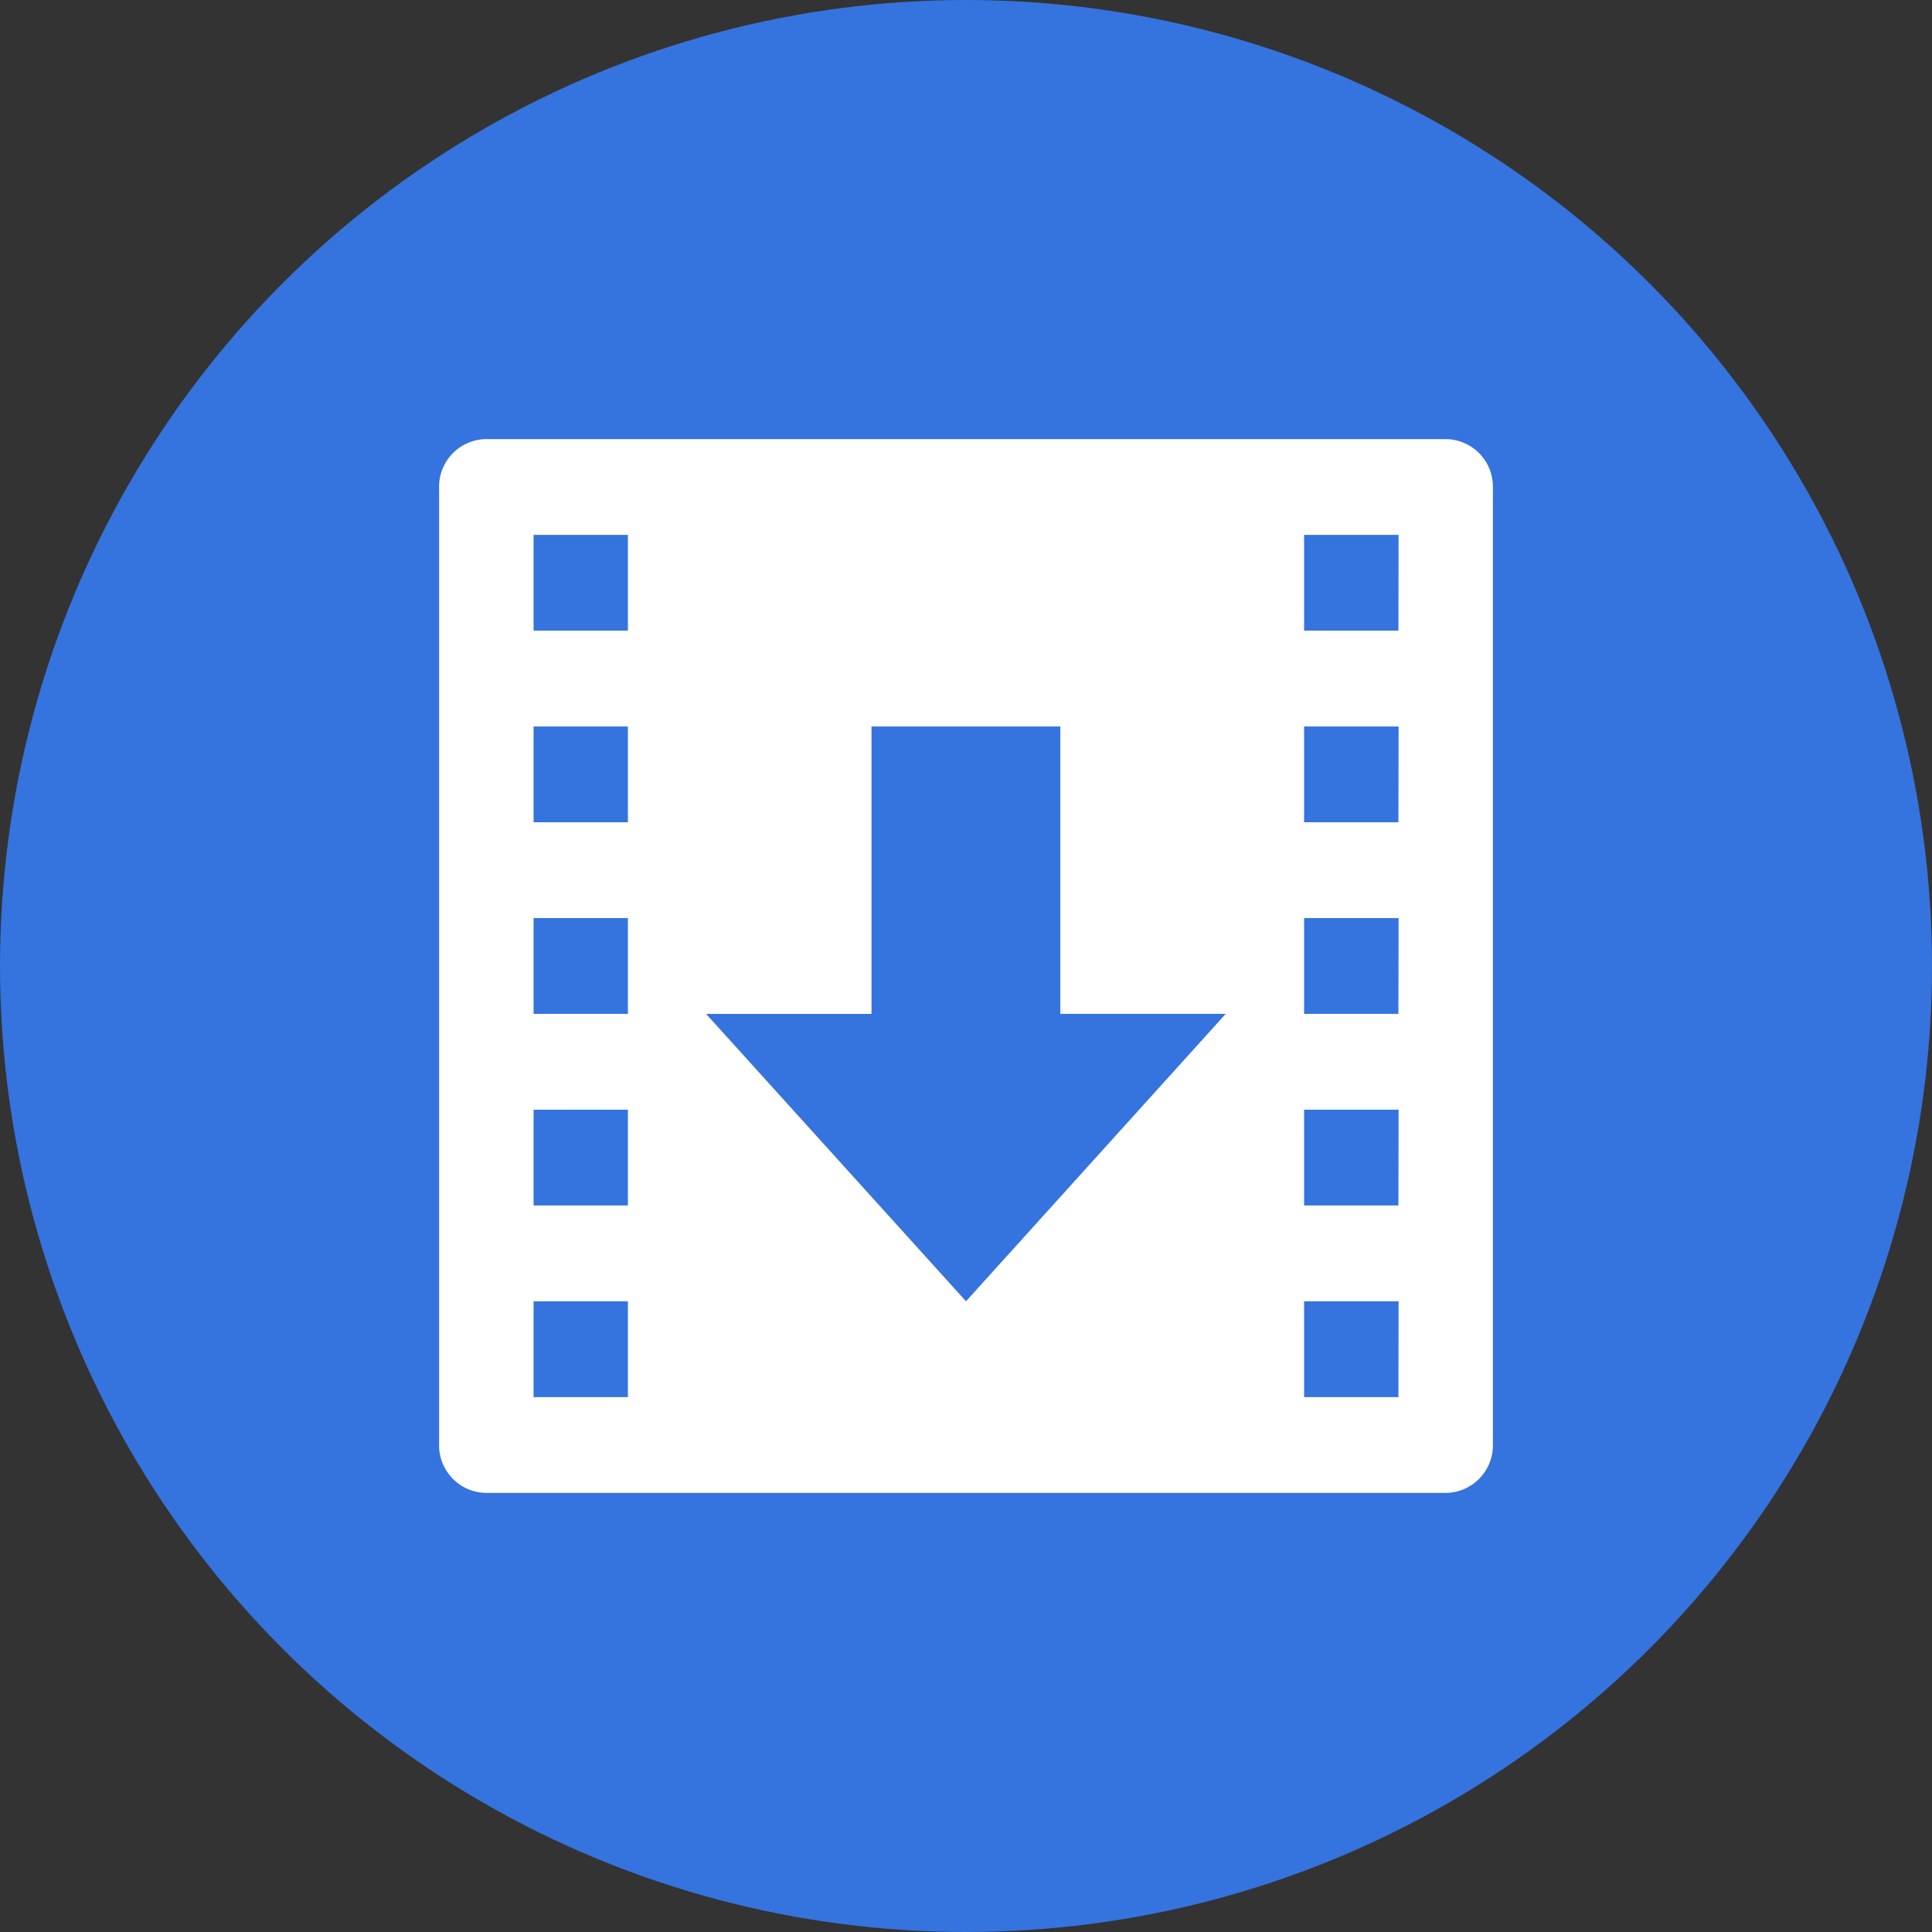
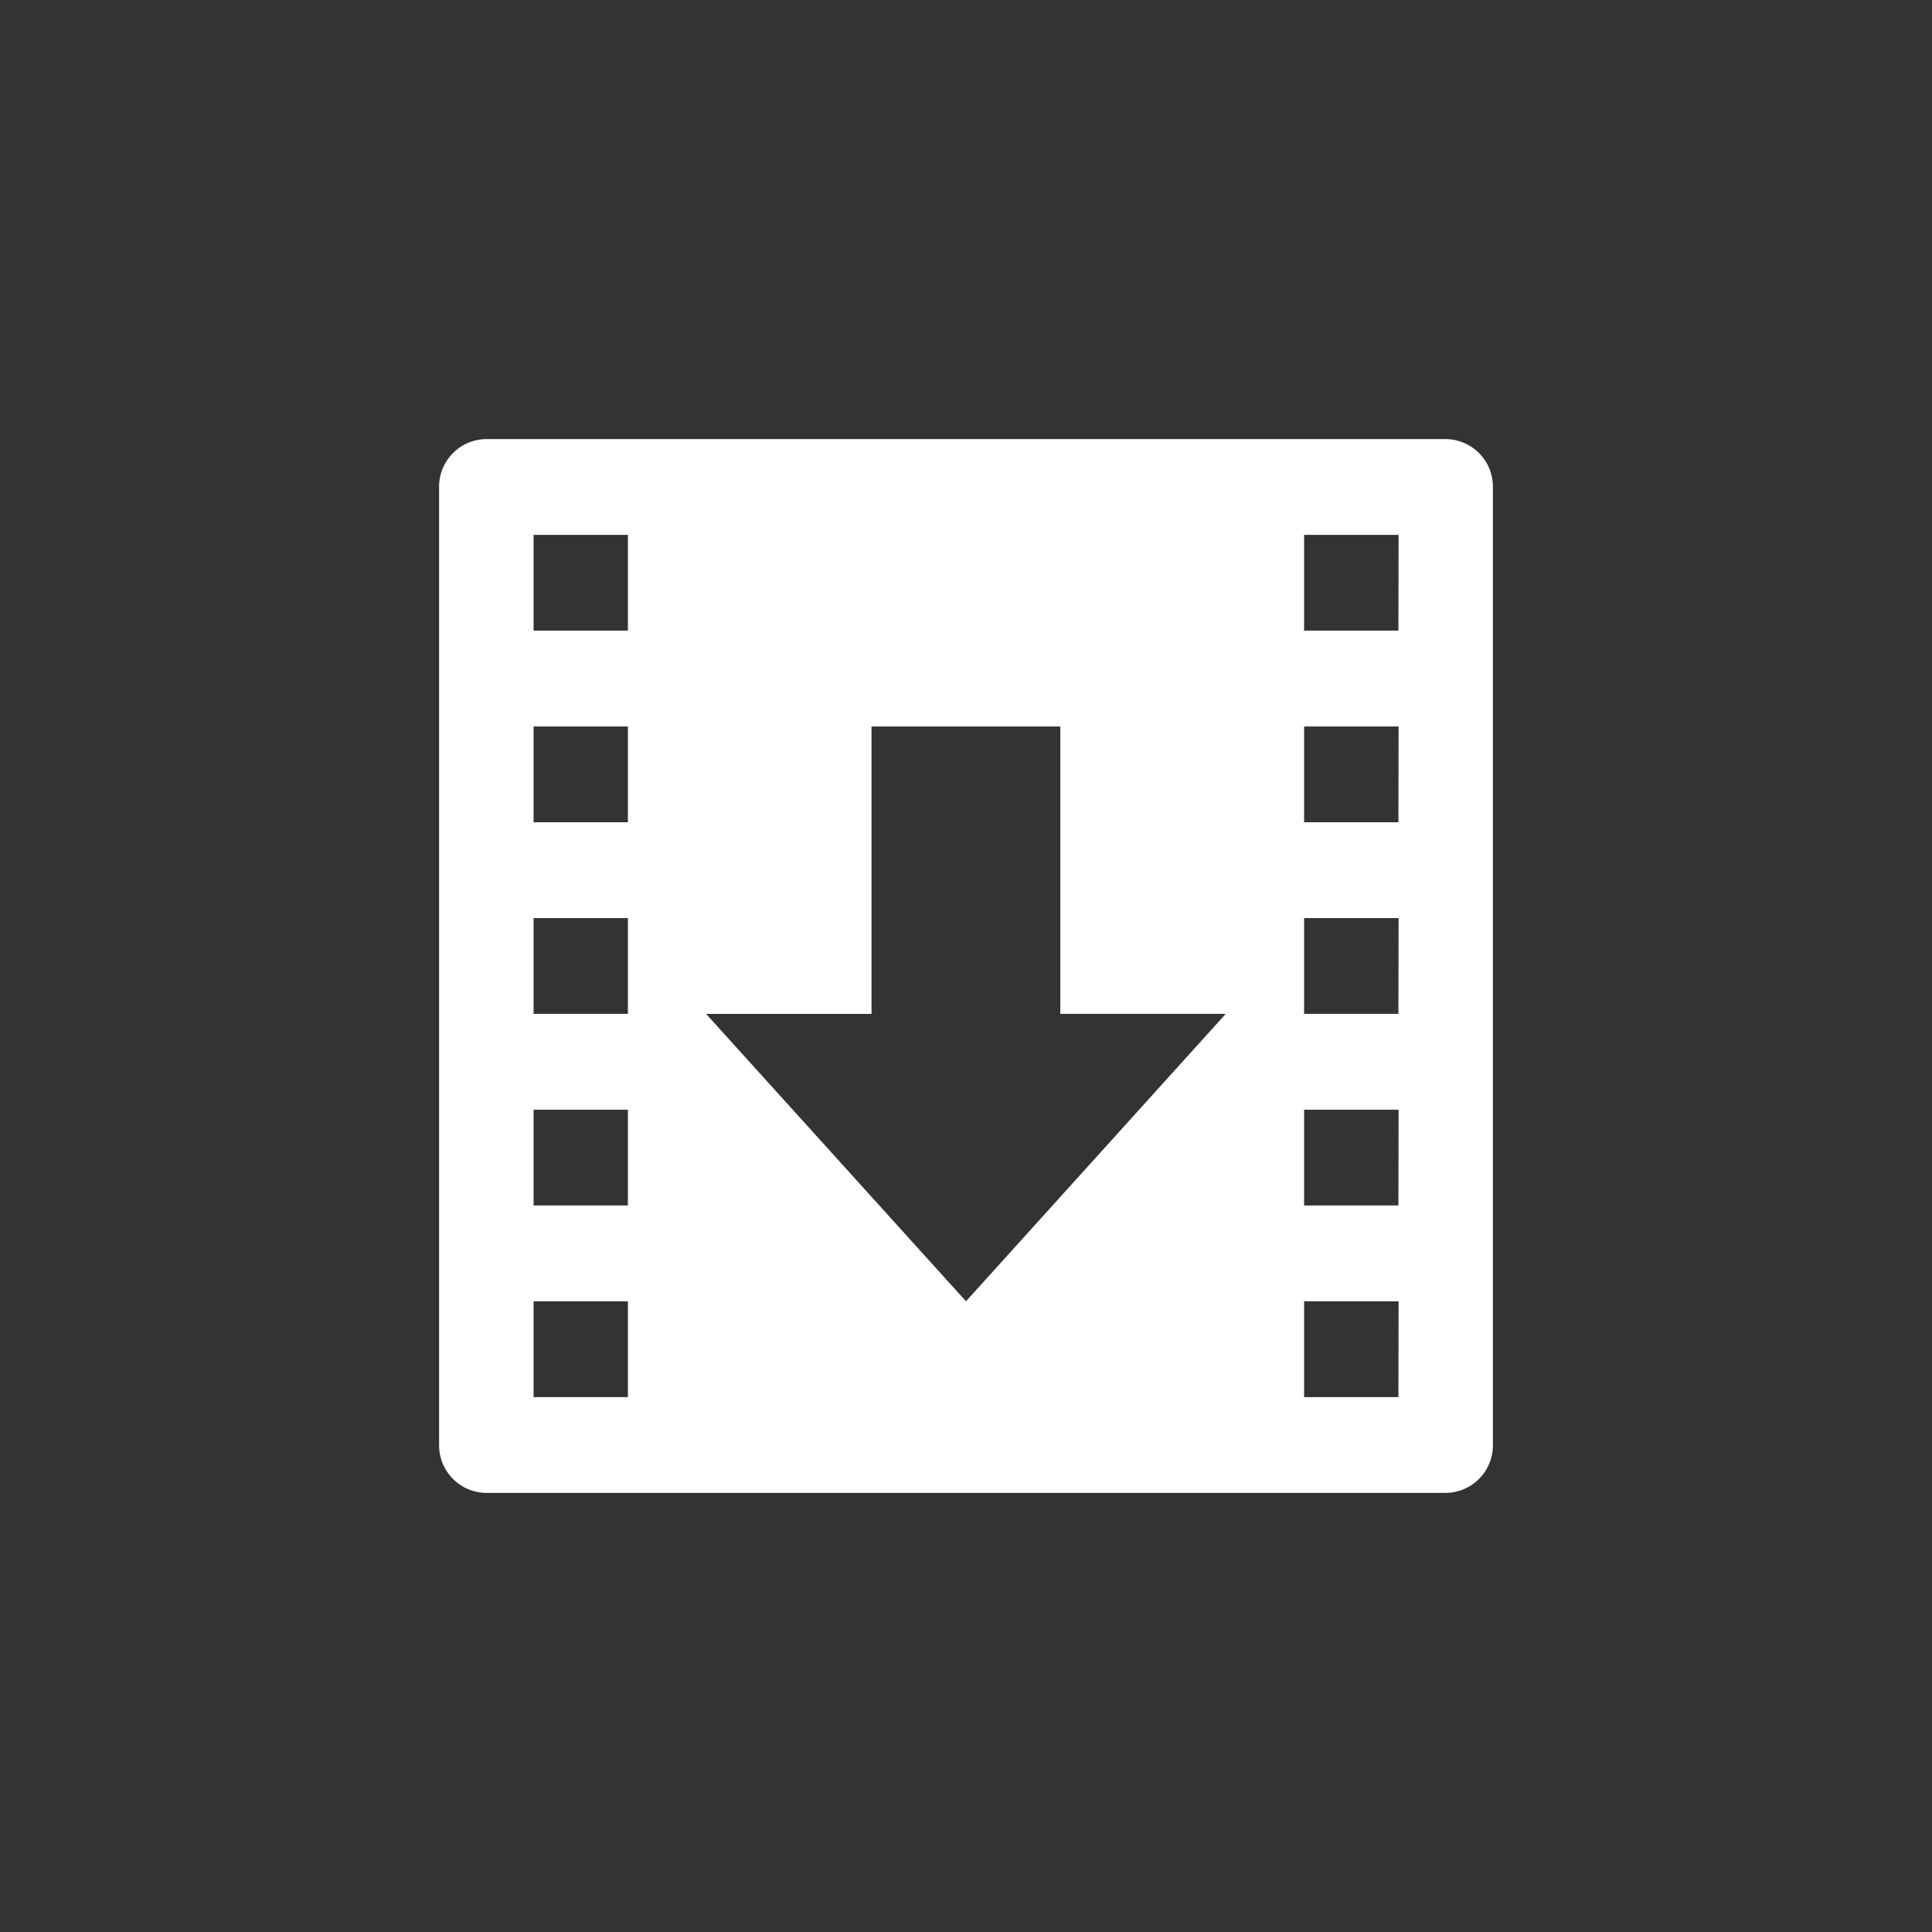
<svg xmlns="http://www.w3.org/2000/svg" width="44" height="44" viewBox="0 0 44 44">
  <rect x="0" y="0" width="44" height="44" fill="#333333" stroke="none" />
-   <circle id="椭圆_1" data-name="椭圆 1" cx="22" cy="22" r="22" fill="#3573de" />
  <path id="logo" d="M88.924,72H67.076A1.084,1.084,0,0,0,66,73.091V94.909A1.084,1.084,0,0,0,67.076,96H88.924A1.084,1.084,0,0,0,90,94.909V73.091A1.084,1.084,0,0,0,88.924,72ZM70.3,93.818H68.152V91.636H70.3Zm0-4.364H68.152V87.273H70.3Zm0-4.364H68.152V82.909H70.3Zm0-4.364H68.152V78.545H70.3Zm0-4.364H68.152V74.182H70.3ZM78,91.636l-5.919-6.545h3.767V78.545h4.3v6.545h3.767Zm9.848,2.182H85.7V91.636h2.152Zm0-4.364H85.7V87.273h2.152Zm0-4.364H85.7V82.909h2.152Zm0-4.364H85.7V78.545h2.152Zm0-4.364H85.7V74.182h2.152Z" transform="translate(-56 -62)" fill="#fff" />
</svg>